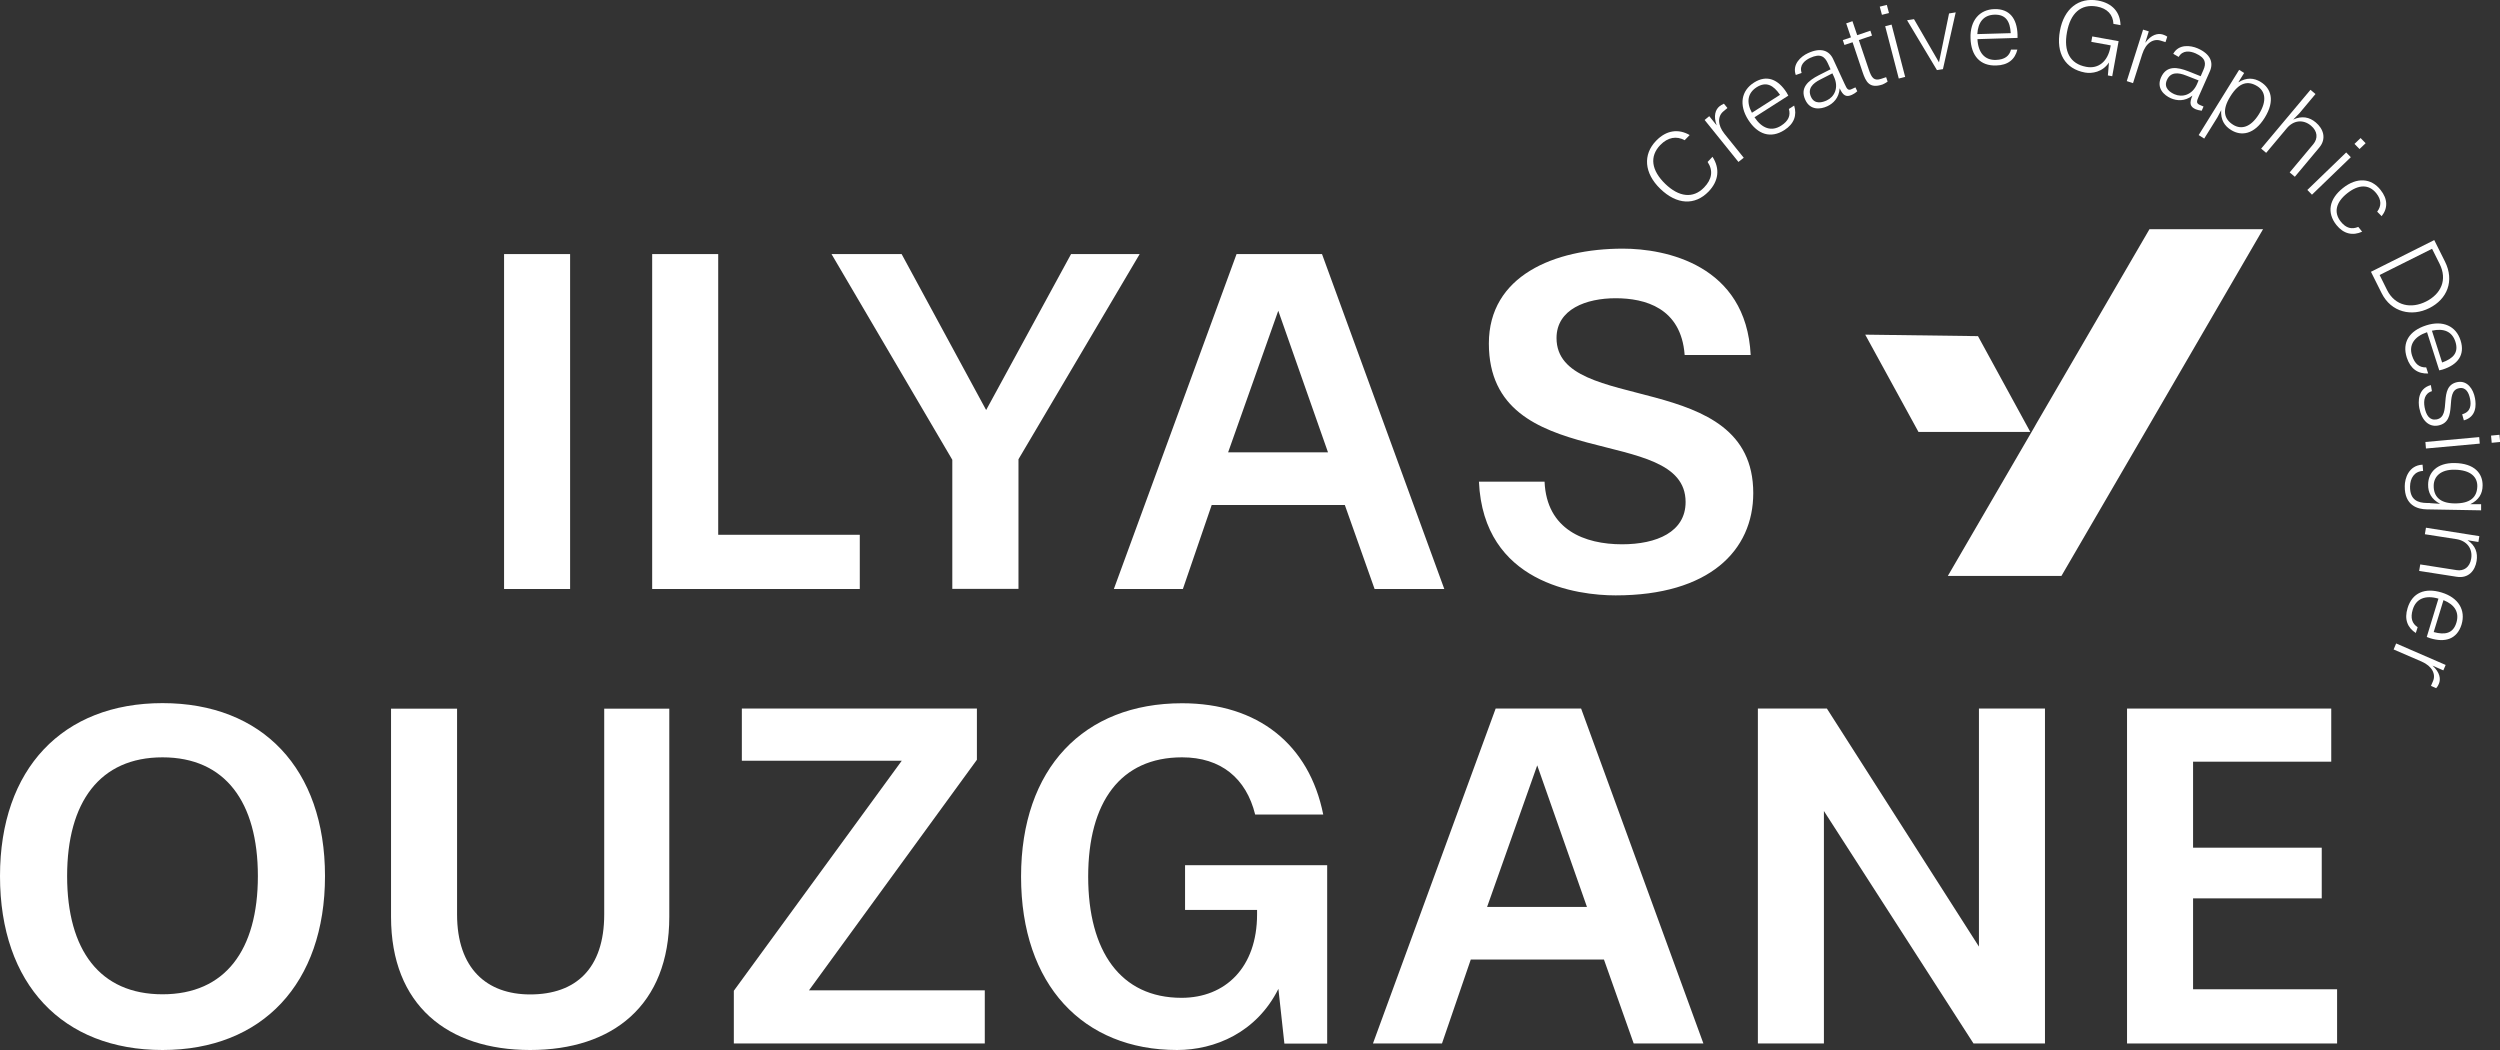
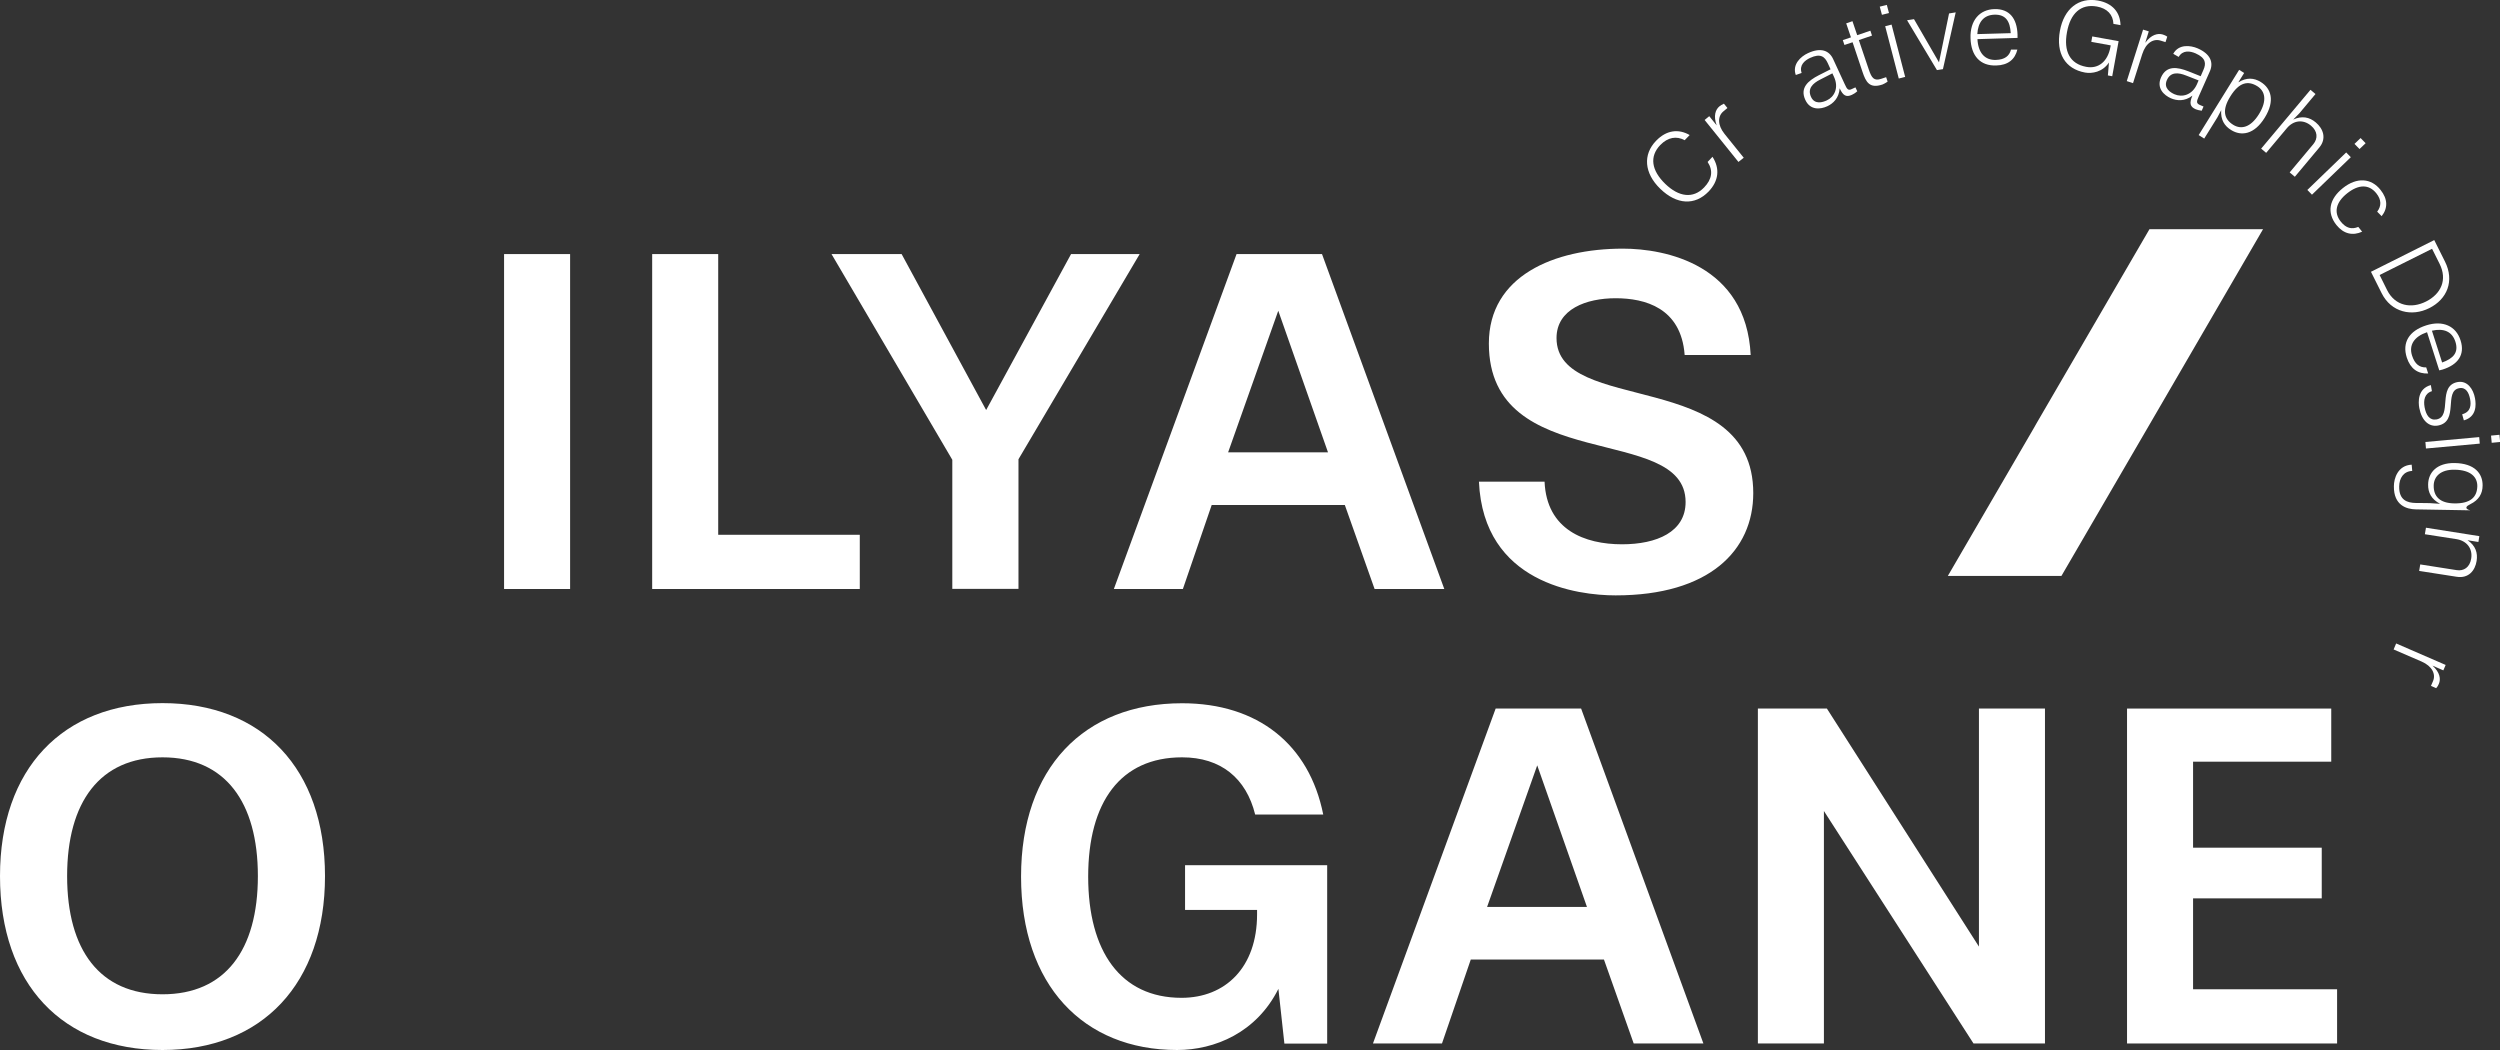
<svg xmlns="http://www.w3.org/2000/svg" id="Layer_1" data-name="Layer 1" viewBox="0 0 184 77.28">
  <rect x="0" y="0" width="184" height="77.28" fill="#333333" stroke="none" />
  <defs>
    <style>
      .cls-1 {
        fill: #fff;
      }
    </style>
  </defs>
  <g>
    <path class="cls-1" d="M37.1,43.35v-24.65h4.86v24.65h-4.86Z" />
    <path class="cls-1" d="M48,43.35v-24.65h4.86v20.66h10.42v3.99h-15.29Z" />
    <path class="cls-1" d="M70.09,43.35v-9.51l-8.89-15.14h5.16l6.22,11.48,6.25-11.48h5.05l-8.92,15.1v9.54h-4.86Z" />
    <path class="cls-1" d="M101.17,43.35l-2.19-6.18h-9.8l-2.12,6.18h-5.08l9.03-24.65h6.29l9,24.65h-5.12ZM94.08,22.87l-3.69,10.42h7.35l-3.66-10.42Z" />
    <path class="cls-1" d="M123.99,26.12c-.26-3.47-2.93-4.17-5.08-4.17s-4.35.8-4.35,2.93c0,5.7,14.48,2.16,14.48,11.41,0,4.24-3.25,7.53-10.13,7.53-2.78,0-9.73-.88-10.06-8.37h4.83c.15,3.55,2.96,4.61,5.7,4.61,2.56,0,4.68-.91,4.68-3.11,0-5.85-14.48-1.94-14.48-11.67,0-4.97,4.79-6.98,9.87-6.98,3.11,0,9.07,1.17,9.4,7.83h-4.86Z" />
  </g>
  <g>
    <path class="cls-1" d="M0,64.48c0-7.9,4.61-12.73,11.96-12.73s11.96,4.83,11.96,12.73-4.61,12.8-11.96,12.8S0,72.45,0,64.48ZM18.98,64.48c0-5.45-2.41-8.74-7.02-8.74s-7.02,3.29-7.02,8.74,2.41,8.7,7.02,8.7,7.02-3.25,7.02-8.7Z" />
-     <path class="cls-1" d="M44.47,52.16h4.79v15.32c0,6.51-4.17,9.8-10.24,9.8s-10.24-3.29-10.24-9.8v-15.32h4.86v15.14c0,3.99,2.19,5.89,5.38,5.89,3.36,0,5.45-1.9,5.45-5.89v-15.14Z" />
-     <path class="cls-1" d="M54.01,76.8v-3.88l12.36-16.93h-11.77v-3.84h17.3v3.77l-12.36,16.97h12.94v3.91h-18.47Z" />
    <path class="cls-1" d="M94.53,76.8l-.44-4.02c-1.61,3.22-4.68,4.5-7.46,4.5-6.91,0-11.48-4.79-11.48-12.76s4.61-12.76,11.85-12.76c5.59,0,9.36,3.04,10.39,8.19h-5.01c-.66-2.67-2.52-4.21-5.38-4.21-4.53,0-6.91,3.29-6.91,8.78s2.38,8.92,6.87,8.92c3.22,0,5.56-2.23,5.56-6.14v-.33h-5.3v-3.29h10.46v13.13h-3.15Z" />
    <path class="cls-1" d="M120.24,76.8l-2.19-6.18h-9.8l-2.12,6.18h-5.08l9.03-24.65h6.29l9,24.65h-5.12ZM113.14,56.33l-3.69,10.42h7.35l-3.66-10.42Z" />
    <path class="cls-1" d="M145.25,76.8l-11.01-17.11v17.11h-4.86v-24.65h5.08l11.19,17.52v-17.52h4.86v24.65h-5.27Z" />
    <path class="cls-1" d="M156.55,76.8v-24.65h15.03v3.91h-10.17v6.33h9.47v3.73h-9.47v6.69h10.6v3.99h-15.47Z" />
  </g>
-   <polygon class="cls-1" points="137.28 24.63 141.2 31.79 149.43 31.79 145.58 24.74 137.28 24.63" />
  <polygon class="cls-1" points="143.36 42.39 151.72 42.39 158.25 31.17 166.56 16.87 158.2 16.87 149.88 31.17 149.7 31.49 143.36 42.39" />
  <g>
    <path class="cls-1" d="M126.04,11.54c.56.87.46,1.78-.29,2.56-1.01,1.04-2.34.97-3.55-.2-1.2-1.16-1.29-2.53-.31-3.54.75-.78,1.64-.9,2.47-.42l-.37.38c-.6-.33-1.23-.22-1.79.35-.82.85-.65,1.88.36,2.86,1,.97,2.05,1.11,2.86.27.59-.61.68-1.25.26-1.88l.35-.37Z" />
    <path class="cls-1" d="M127.95,11.92l-2.49-3.09.34-.28.55.68c-.26-.7-.09-1.17.21-1.41.07-.05.18-.13.32-.19l.26.32-.29.24c-.43.35-.46,1,.08,1.67l1.41,1.75-.38.3Z" />
-     <path class="cls-1" d="M132.05,7.77c.22.71,0,1.35-.73,1.81-.99.63-1.95.33-2.65-.76-.7-1.1-.51-2.15.42-2.74.94-.6,1.78-.25,2.41.74l.12.22-2.49,1.59c.55.83,1.25,1.07,1.96.62.55-.35.71-.76.57-1.23l.39-.25ZM131.01,6.98c-.49-.72-1.02-1-1.72-.56-.67.43-.77,1.1-.35,1.88l2.07-1.32Z" />
    <path class="cls-1" d="M136.69,6.72c-.13.12-.29.22-.39.26-.41.19-.65.07-.9-.48-.05.72-.48,1.12-.91,1.32-.49.23-1.26.32-1.62-.47-.41-.89.21-1.41.99-1.81l.87-.44-.21-.46c-.22-.47-.53-.73-1.29-.38-.41.19-.82.54-.63,1.11l-.43.15c-.28-.78.37-1.37.9-1.61.95-.44,1.56-.19,1.85.44l.85,1.84c.17.38.26.49.51.37l.28-.13.14.3ZM134.86,5.4l-.88.45c-.58.29-.96.68-.69,1.28.27.59.86.4,1.16.26.55-.25.91-.92.53-1.74l-.12-.26Z" />
    <path class="cls-1" d="M138.92,6.01c-.11.09-.32.19-.37.21-.95.32-1.22-.18-1.47-.93l-.73-2.18-.6.2-.12-.36.6-.2-.35-1.03.46-.16.35,1.03.97-.33.12.36-.97.33.73,2.16c.21.63.39.87.92.69l.36-.12.11.33Z" />
    <path class="cls-1" d="M138.51,1.09l-.16-.6.52-.13.16.6-.52.13ZM139.75,5.78l-1-3.85.47-.12,1,3.85-.47.12Z" />
    <path class="cls-1" d="M142.56,5.16l-2.2-3.67.51-.08,1.84,3.18.74-3.6.49-.08-.94,4.18-.45.07Z" />
    <path class="cls-1" d="M148.48,3.64c-.17.73-.69,1.16-1.56,1.18-1.18.04-1.85-.71-1.89-2.01-.04-1.3.66-2.11,1.76-2.14,1.11-.03,1.66.69,1.7,1.87v.25s-2.95.09-2.95.09c.05.99.53,1.56,1.36,1.53.65-.02.99-.29,1.11-.76h.46ZM147.99,2.44c-.05-.87-.36-1.38-1.19-1.36-.8.02-1.22.55-1.27,1.43l2.45-.07Z" />
    <path class="cls-1" d="M155.14,5.55l.08-.95c-.47.71-1.25.83-1.76.74-1.47-.27-2.15-1.42-1.85-3.07.3-1.64,1.39-2.48,2.8-2.23,1.06.19,1.64.86,1.66,1.81l-.52-.09c-.03-.68-.45-1.14-1.22-1.28-1.18-.21-1.95.5-2.2,1.89-.26,1.4.21,2.33,1.42,2.55.91.17,1.59-.41,1.78-1.47l.02-.11-1.43-.26.07-.4,1.94.35-.47,2.58-.33-.06Z" />
    <path class="cls-1" d="M156.53,5.97l1.2-3.79.42.13-.26.84c.44-.61.93-.72,1.29-.61.08.03.21.07.33.16l-.13.4-.36-.11c-.53-.17-1.09.17-1.35.99l-.68,2.14-.46-.15Z" />
    <path class="cls-1" d="M162.05,8.15c-.18-.02-.35-.07-.45-.11-.41-.18-.48-.44-.24-1-.57.44-1.15.38-1.59.19-.49-.22-1.07-.73-.72-1.53.4-.9,1.2-.77,2.02-.45l.9.36.2-.46c.21-.47.19-.88-.57-1.22-.41-.18-.95-.26-1.25.26l-.4-.23c.4-.73,1.27-.63,1.8-.4.96.42,1.17,1.05.9,1.68l-.82,1.85c-.17.38-.19.51.07.63l.28.12-.13.3ZM161.82,5.92l-.92-.36c-.6-.24-1.15-.27-1.42.34-.26.59.27.91.57,1.04.55.24,1.29.07,1.65-.75l.11-.26Z" />
    <path class="cls-1" d="M161.83,9.93l2.97-4.79.37.23-.43.69c.61-.37,1.15-.34,1.66-.02.74.46,1.07,1.36.28,2.63-.76,1.23-1.72,1.37-2.47.9-.49-.3-.78-.76-.73-1.46l-.28.53-.97,1.56-.41-.26ZM166.26,8.4c.62-1.01.45-1.7-.13-2.06-.67-.41-1.33-.3-1.98.76-.63,1.01-.46,1.67.22,2.09.57.35,1.27.21,1.89-.79Z" />
    <path class="cls-1" d="M168.52,12.69l1.74-2.08c.35-.42.32-.95-.17-1.36-.57-.48-1.29-.41-1.79.2l-1.51,1.8-.37-.31,3.63-4.33.37.31-1.18,1.41-.46.47c.63-.29,1.19-.19,1.66.21.55.46.82,1.19.25,1.86l-1.79,2.14-.37-.31Z" />
    <path class="cls-1" d="M169.82,13.98l2.86-2.76.34.35-2.86,2.76-.34-.35ZM173.29,10.59l.45-.43.37.38-.45.43-.37-.38Z" />
    <path class="cls-1" d="M173.86,17.05c-.7.32-1.37.17-1.9-.49-.72-.91-.54-1.91.48-2.72,1.02-.81,2.08-.74,2.77.14.53.66.55,1.34.08,1.93l-.33-.33c.32-.42.32-.87-.06-1.35-.55-.69-1.32-.66-2.15,0-.82.65-1.01,1.4-.47,2.08.39.49.81.59,1.29.39l.29.36Z" />
    <path class="cls-1" d="M174.51,20l4.65-2.33.79,1.58c.71,1.42.17,2.77-1.16,3.43-1.27.64-2.79.32-3.5-1.1l-.79-1.58ZM175.69,21.35c.6,1.19,1.8,1.38,2.87.84,1.09-.55,1.59-1.59.99-2.78l-.55-1.1-3.86,1.93.55,1.11Z" />
    <path class="cls-1" d="M178.71,27.49c-.75.03-1.3-.34-1.57-1.17-.36-1.12.18-1.97,1.42-2.37s2.21.05,2.54,1.11c.34,1.06-.21,1.79-1.33,2.14l-.24.06-.9-2.81c-.94.32-1.36.94-1.1,1.73.2.62.55.88,1.04.86l.14.44ZM179.74,26.68c.82-.29,1.23-.73.98-1.52-.24-.76-.86-1.02-1.73-.82l.75,2.34Z" />
    <path class="cls-1" d="M181.22,30.49c.64-.18.66-.69.58-1.12-.09-.47-.31-.89-.8-.8-1.16.21,0,2.46-1.56,2.75-.66.12-1.2-.35-1.38-1.29-.08-.44-.13-1.42.85-1.69l.08.45c-.55.17-.63.68-.54,1.18.11.59.37.99.88.9,1.18-.22.04-2.47,1.55-2.75.72-.13,1.16.52,1.28,1.19.09.49.12,1.37-.82,1.63l-.12-.43Z" />
    <path class="cls-1" d="M178.51,32.53l3.96-.36.04.48-3.96.36-.04-.48ZM183.34,32.06l.62-.06.05.53-.62.06-.05-.53Z" />
-     <path class="cls-1" d="M178.83,37.03l.76.05c-.65-.34-.89-.83-.88-1.42.01-.89.65-1.6,1.95-1.58,1.47.02,2.07.77,2.06,1.65,0,.59-.27,1.07-.91,1.38h.8s0,.45,0,.45l-4-.07c-.67-.01-1.64-.28-1.62-1.71,0-.55.28-1.53,1.31-1.58l.04.46c-.65.03-.95.54-.96,1.14-.02,1.02.6,1.21,1.23,1.22h.23ZM180.63,37.05c1.21.02,1.68-.47,1.7-1.26.01-.67-.47-1.2-1.66-1.22-1.03-.02-1.54.49-1.55,1.17-.01.79.44,1.29,1.51,1.31Z" />
+     <path class="cls-1" d="M178.83,37.03l.76.05c-.65-.34-.89-.83-.88-1.42.01-.89.65-1.6,1.95-1.58,1.47.02,2.07.77,2.06,1.65,0,.59-.27,1.07-.91,1.38s0,.45,0,.45l-4-.07c-.67-.01-1.64-.28-1.62-1.71,0-.55.28-1.53,1.31-1.58l.04.46c-.65.03-.95.54-.96,1.14-.02,1.02.6,1.21,1.23,1.22h.23ZM180.63,37.05c1.21.02,1.68-.47,1.7-1.26.01-.67-.47-1.2-1.66-1.22-1.03-.02-1.54.49-1.55,1.17-.01.79.44,1.29,1.51,1.31Z" />
    <path class="cls-1" d="M178.12,41.54l2.68.42c.54.09.98-.21,1.08-.85.12-.74-.33-1.31-1.09-1.43l-2.32-.36.08-.48,3.93.62-.07.43-.8-.13c.6.4.76.94.67,1.52-.11.71-.59,1.31-1.47,1.17l-2.76-.43.08-.48Z" />
-     <path class="cls-1" d="M177.82,46.6c-.63-.4-.88-1.02-.62-1.85.34-1.12,1.27-1.52,2.51-1.14,1.24.38,1.78,1.3,1.46,2.36-.33,1.06-1.19,1.35-2.32,1l-.24-.09.86-2.82c-.96-.28-1.65,0-1.89.8-.19.62-.05,1.04.36,1.3l-.14.44ZM179.12,46.52c.84.23,1.43.1,1.67-.69.23-.76-.12-1.33-.95-1.66l-.72,2.35Z" />
    <path class="cls-1" d="M176.36,47.36l3.64,1.58-.17.4-.8-.35c.56.5.62,1,.47,1.34-.03.08-.09.2-.2.32l-.38-.17.15-.35c.22-.51-.06-1.1-.84-1.44l-2.06-.89.19-.45Z" />
  </g>
</svg>